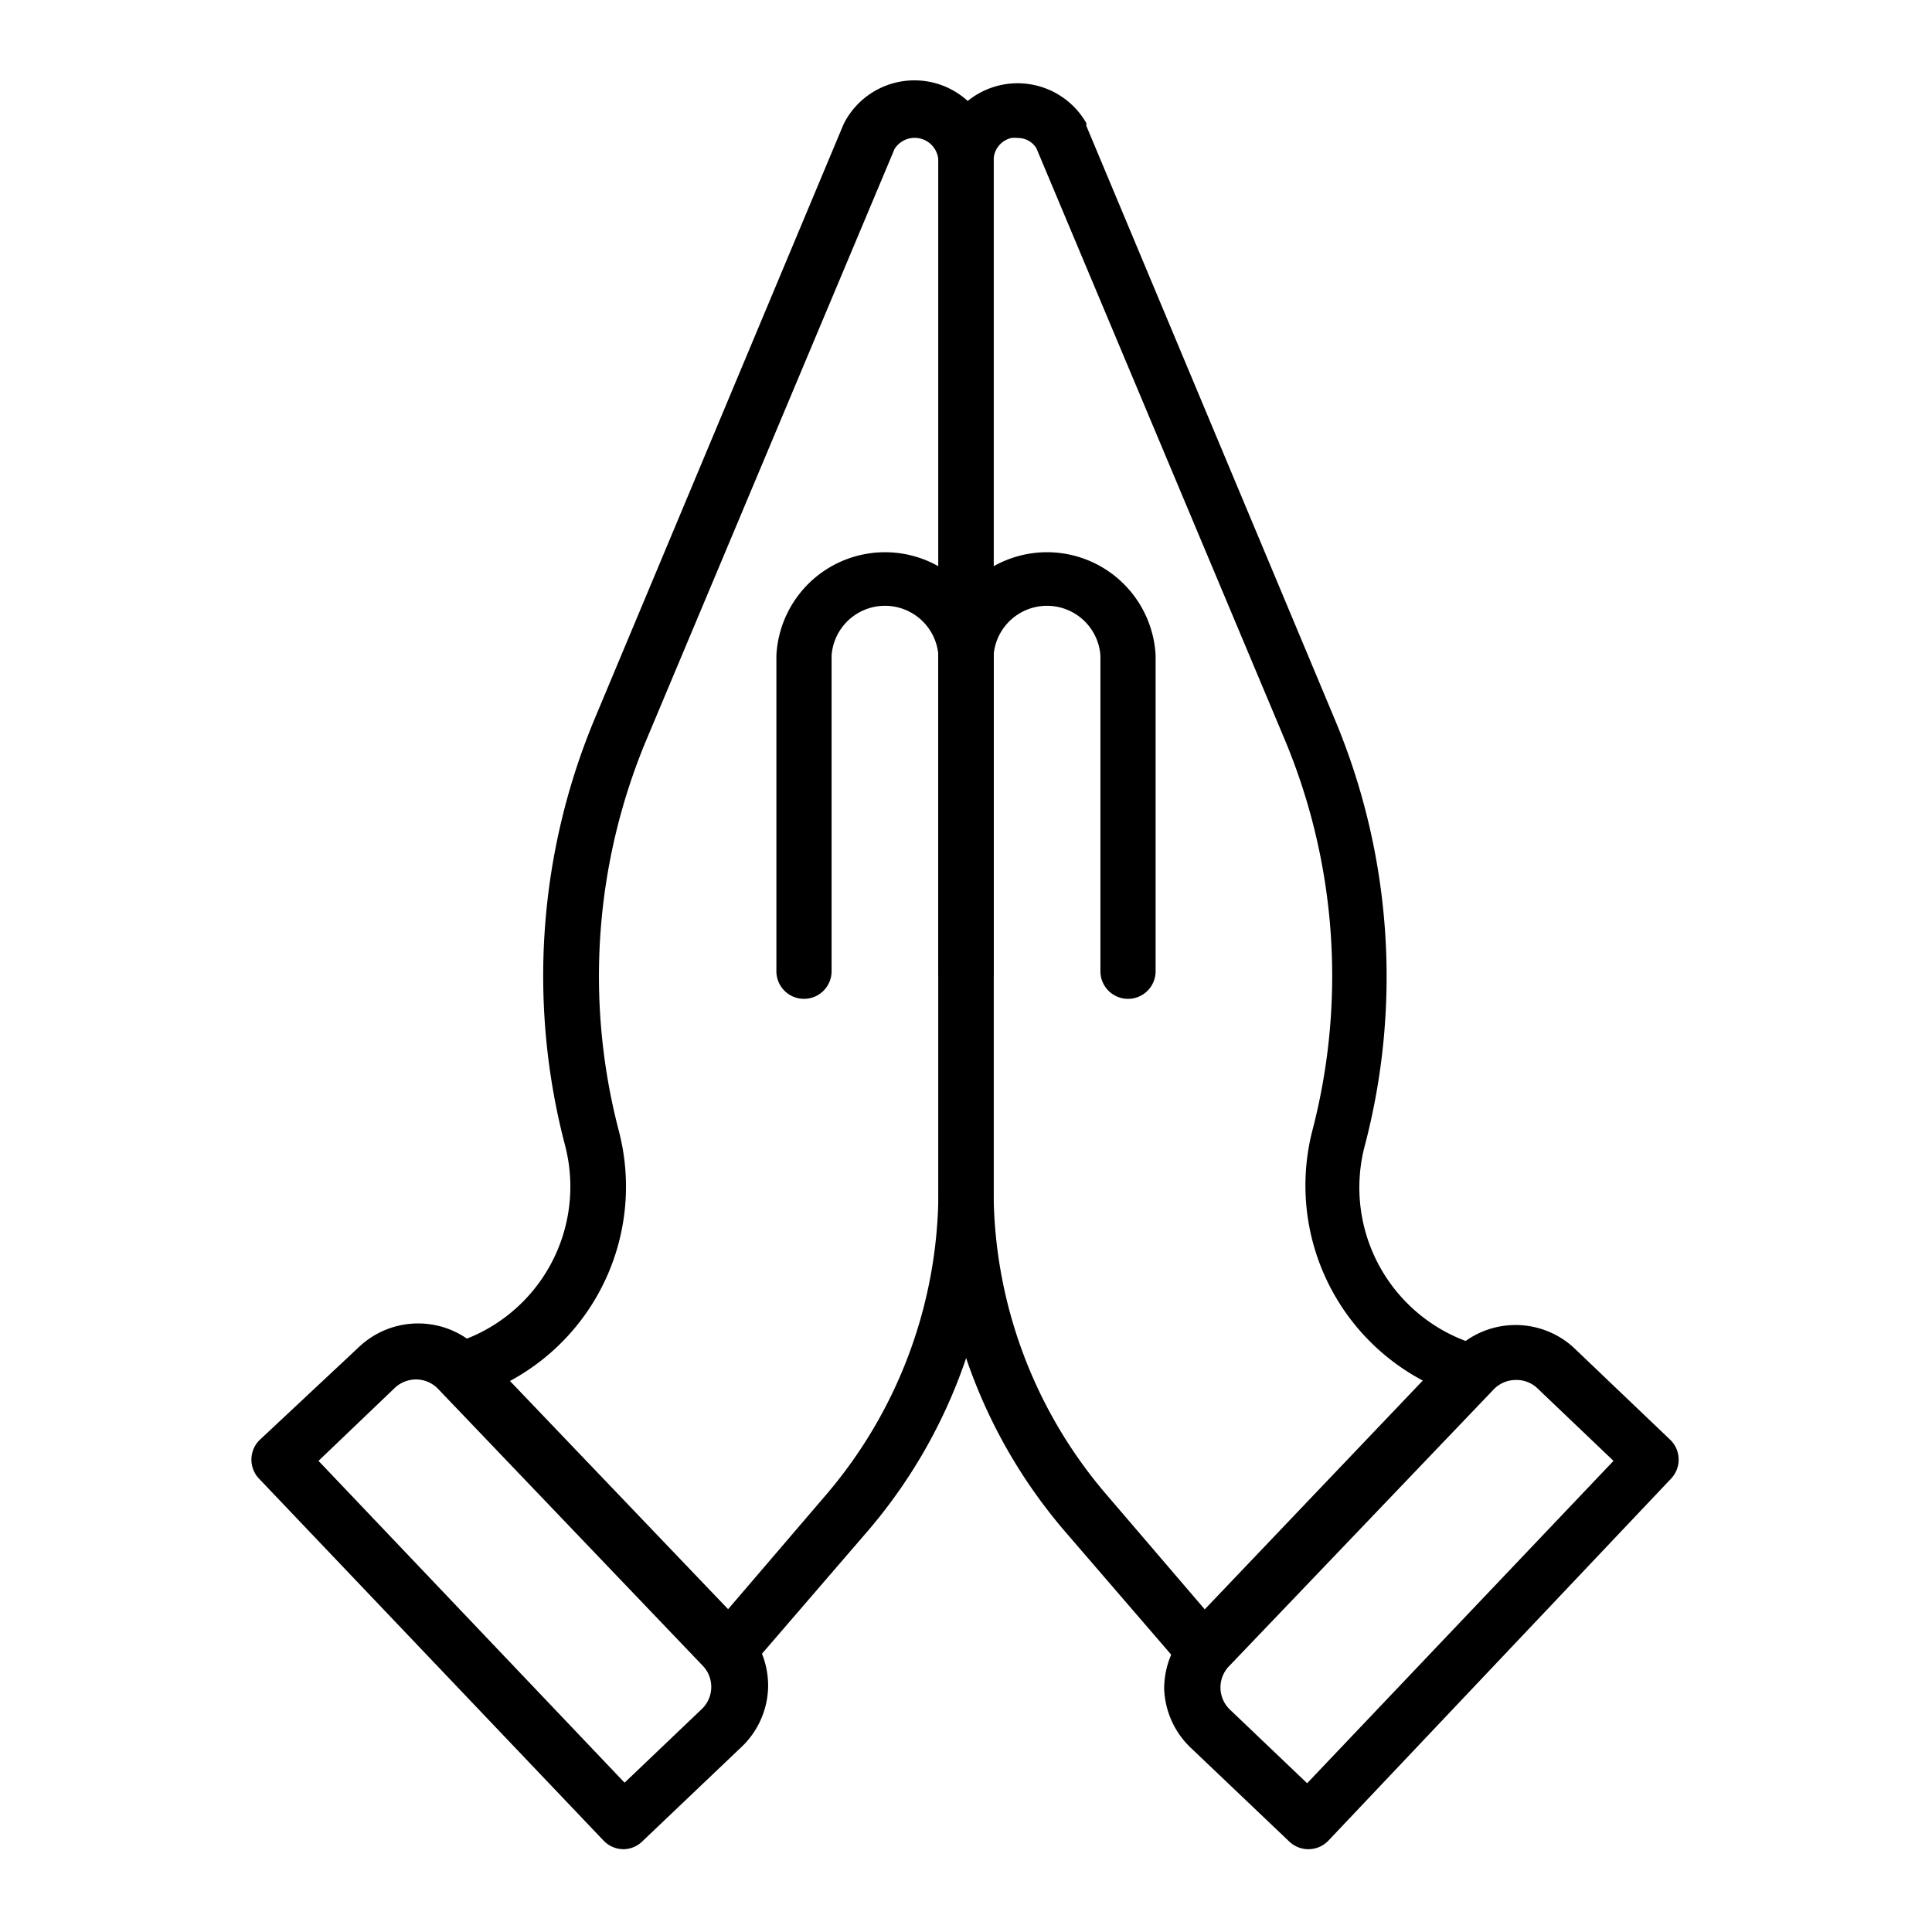
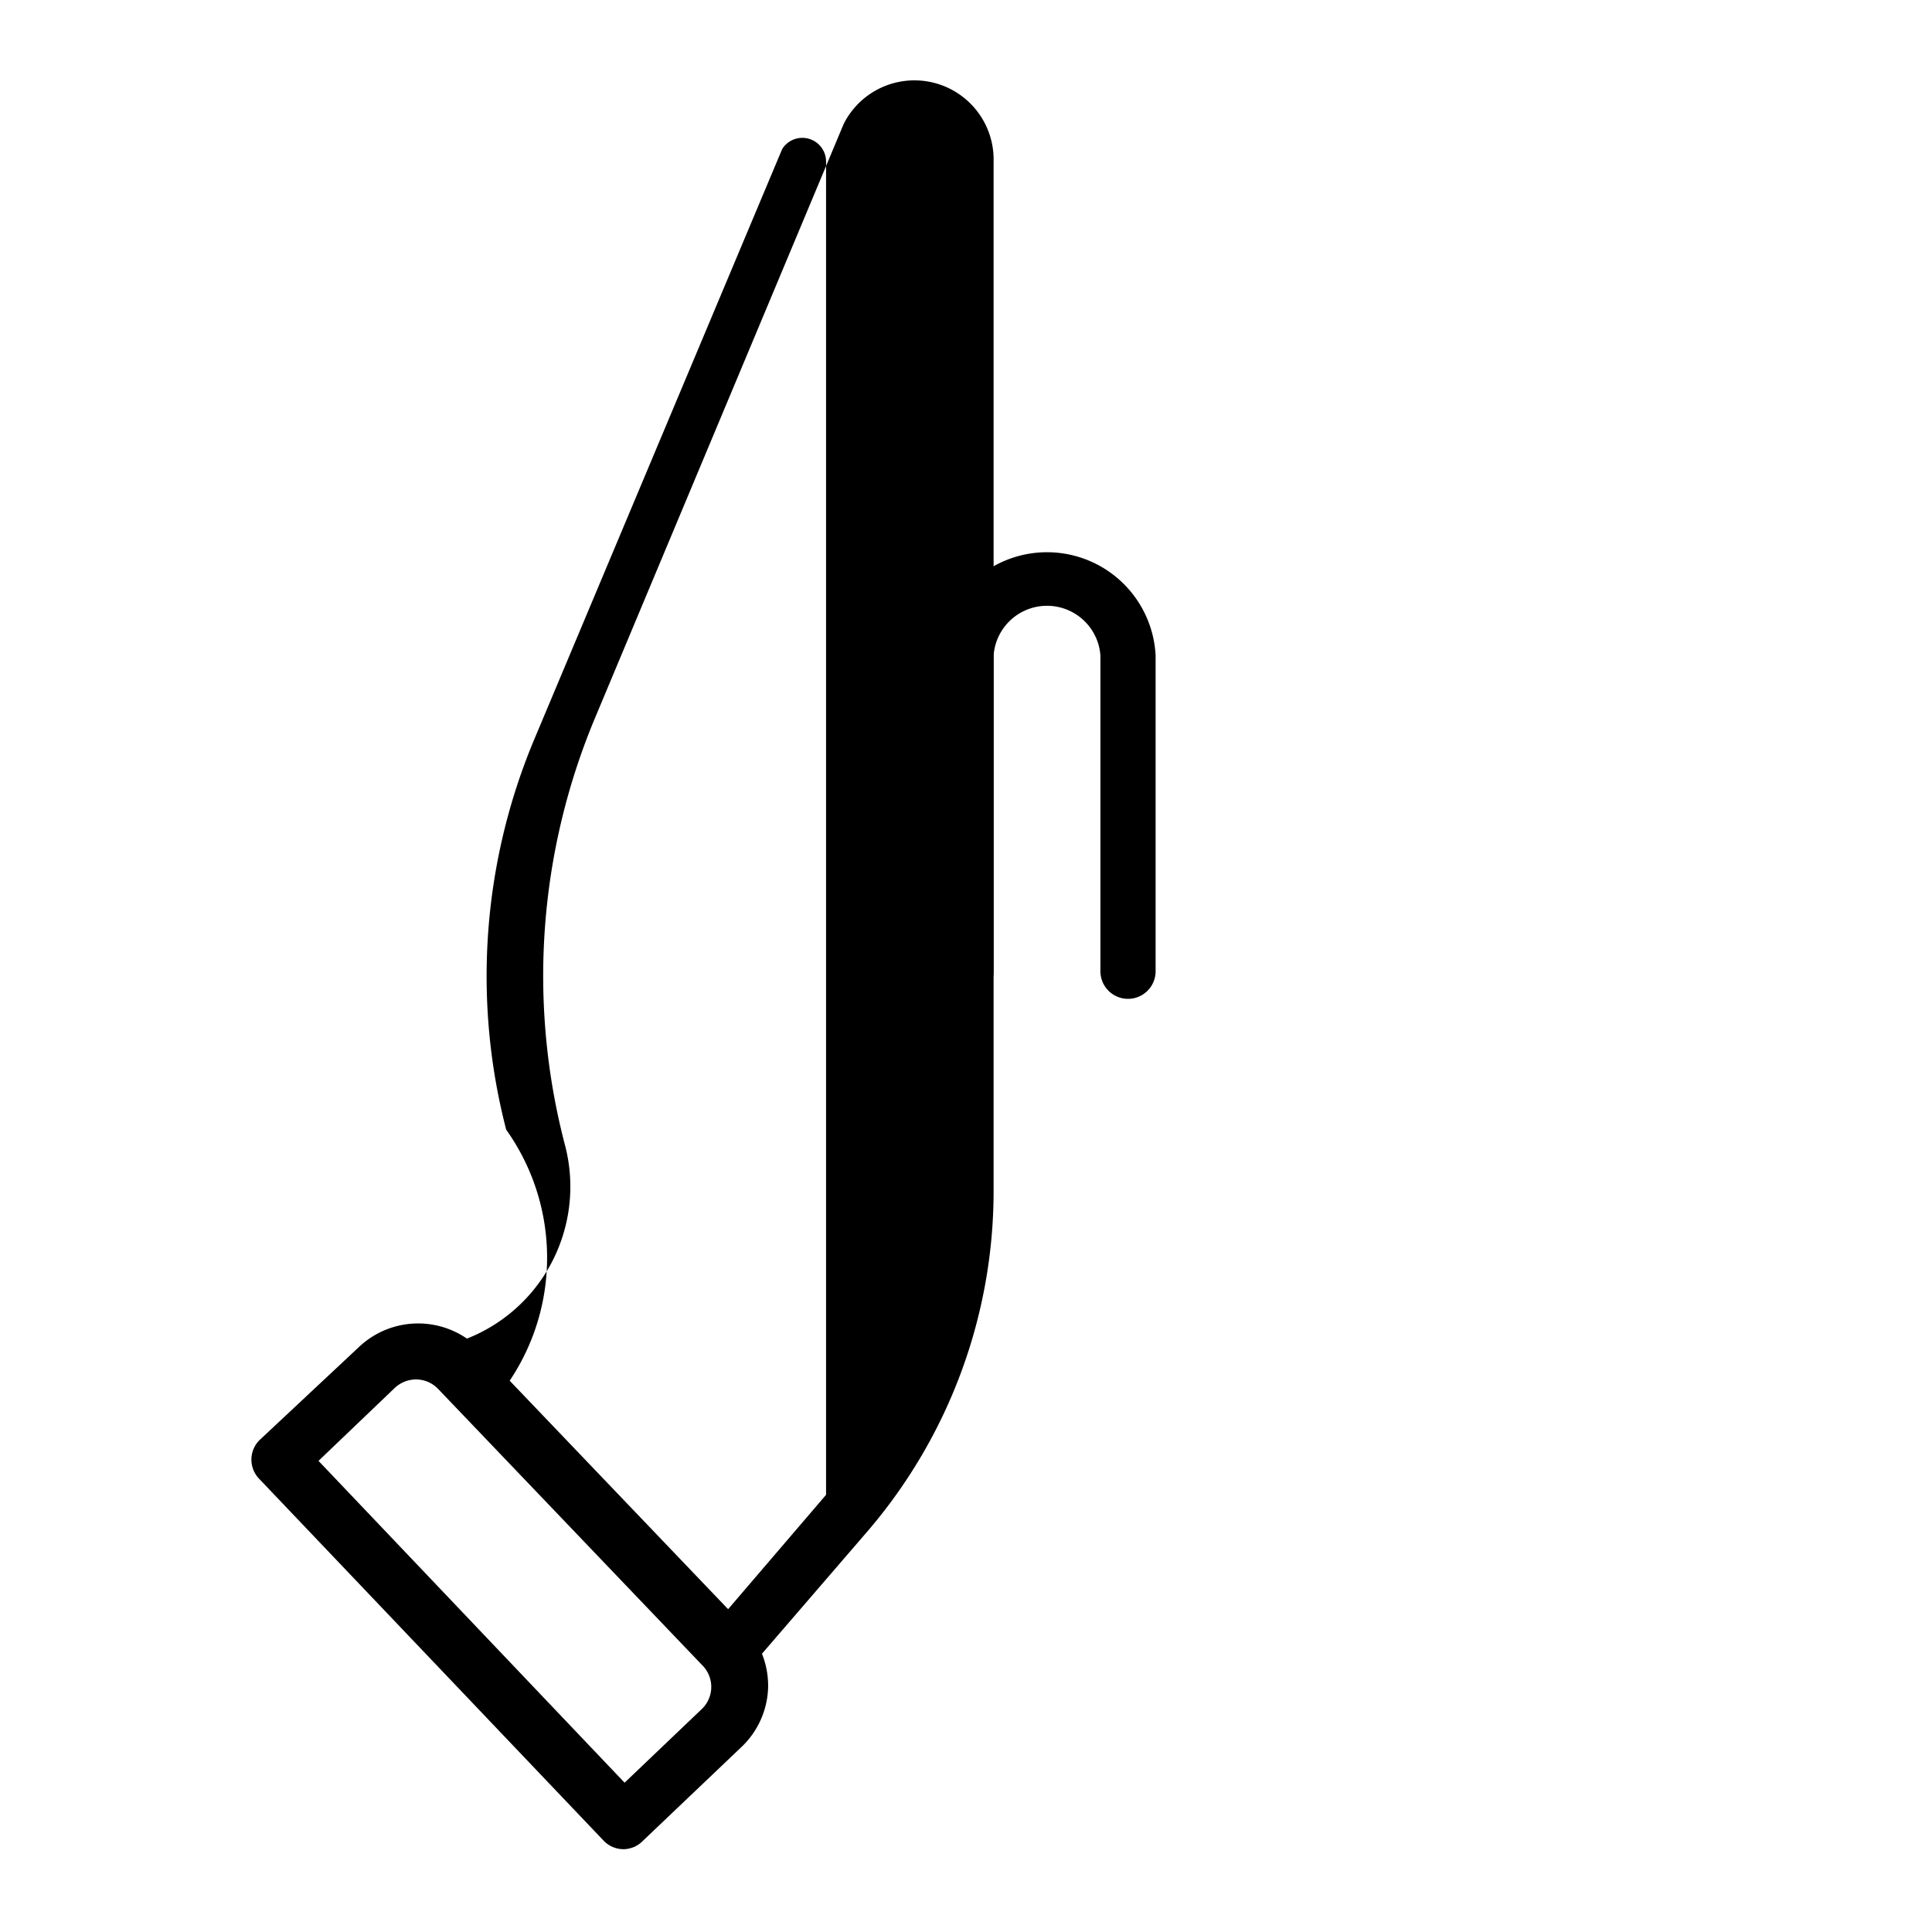
<svg xmlns="http://www.w3.org/2000/svg" height="100px" width="100px" fill="#000000" data-name="Layer 1" viewBox="0 0 70 70" x="0px" y="0px">
-   <path d="M43.62,60.83h0a1,1,0,0,1-.73-.35l-4.31-5A19,19,0,0,1,34,43.16V5.86a2.87,2.87,0,0,1,5.36-1.4s0,.07,0,.1l9,21.5h0a24.09,24.09,0,0,1,1.11,15.37,5.94,5.94,0,0,0,4,7.28,1,1,0,0,1,.7.7,1,1,0,0,1-.24,1L44.34,60.52A1,1,0,0,1,43.62,60.83ZM36.89,5a1.2,1.2,0,0,0-.25,0,.83.83,0,0,0-.64.83v37.3a16.94,16.94,0,0,0,4.07,11l3.58,4.18,7.9-8.29a8,8,0,0,1-4-9.06,22.19,22.19,0,0,0-1-14.16l-9-21.43A.78.78,0,0,0,36.89,5Z" />
  <path d="M40.87,36.19a1,1,0,0,1-1-1V23.75a1.94,1.94,0,0,0-3.87,0V35.19a1,1,0,0,1-2,0V23.75a3.94,3.94,0,0,1,7.87,0V35.19A1,1,0,0,1,40.87,36.19Z" />
-   <path d="M47.4,67a1,1,0,0,1-.69-.28l-3.53-3.36a3.1,3.1,0,0,1-1-2.18A3.14,3.14,0,0,1,43.07,59l9.56-10A3.12,3.12,0,0,1,57,48.81l3.53,3.37a1,1,0,0,1,0,1.41L48.13,66.69A1,1,0,0,1,47.4,67Zm7.49-17h0a1.11,1.11,0,0,0-.78.35l-9.56,10a1.11,1.11,0,0,0,0,1.58l2.81,2.68L58.46,52.93l-2.8-2.67A1.11,1.11,0,0,0,54.89,50Z" />
-   <path d="M26.38,60.83a1,1,0,0,1-.72-.31L16,50.36a1,1,0,0,1-.24-1,1,1,0,0,1,.7-.7,5.92,5.92,0,0,0,4-7.21,24.2,24.2,0,0,1,1.1-15.44h0l9-21.5.05-.1A2.87,2.87,0,0,1,36,5.86v37.3a18.93,18.93,0,0,1-4.55,12.3l-4.31,5a1,1,0,0,1-.73.35ZM18.45,50.05l7.9,8.29,3.58-4.18a16.94,16.94,0,0,0,4.07-11V5.86a.86.86,0,0,0-1.59-.46l-9,21.43a22.18,22.18,0,0,0-1,14.1A8,8,0,0,1,18.45,50.05Z" />
-   <path d="M35,36.19a1,1,0,0,1-1-1V23.75a1.94,1.94,0,0,0-3.87,0V35.19a1,1,0,0,1-2,0V23.75a3.94,3.94,0,0,1,7.87,0V35.19A1,1,0,0,1,35,36.19Z" />
+   <path d="M26.38,60.83a1,1,0,0,1-.72-.31L16,50.36a1,1,0,0,1-.24-1,1,1,0,0,1,.7-.7,5.92,5.92,0,0,0,4-7.21,24.2,24.2,0,0,1,1.1-15.44h0l9-21.5.05-.1A2.87,2.87,0,0,1,36,5.86v37.3a18.93,18.93,0,0,1-4.55,12.3l-4.31,5a1,1,0,0,1-.73.35ZM18.45,50.05l7.9,8.29,3.58-4.18V5.86a.86.86,0,0,0-1.59-.46l-9,21.43a22.18,22.18,0,0,0-1,14.1A8,8,0,0,1,18.45,50.05Z" />
  <path d="M22.6,67a1,1,0,0,1-.73-.31L9.4,53.59a1,1,0,0,1,0-1.41L13,48.81a3.12,3.12,0,0,1,4.41.11l9.56,10a3.14,3.14,0,0,1,.86,2.23,3.1,3.1,0,0,1-1,2.18l-3.53,3.36A1,1,0,0,1,22.6,67ZM11.54,52.93,22.63,64.59l2.81-2.68a1.11,1.11,0,0,0,0-1.58l-9.56-10a1.11,1.11,0,0,0-.78-.35,1.13,1.13,0,0,0-.8.31Z" />
</svg>